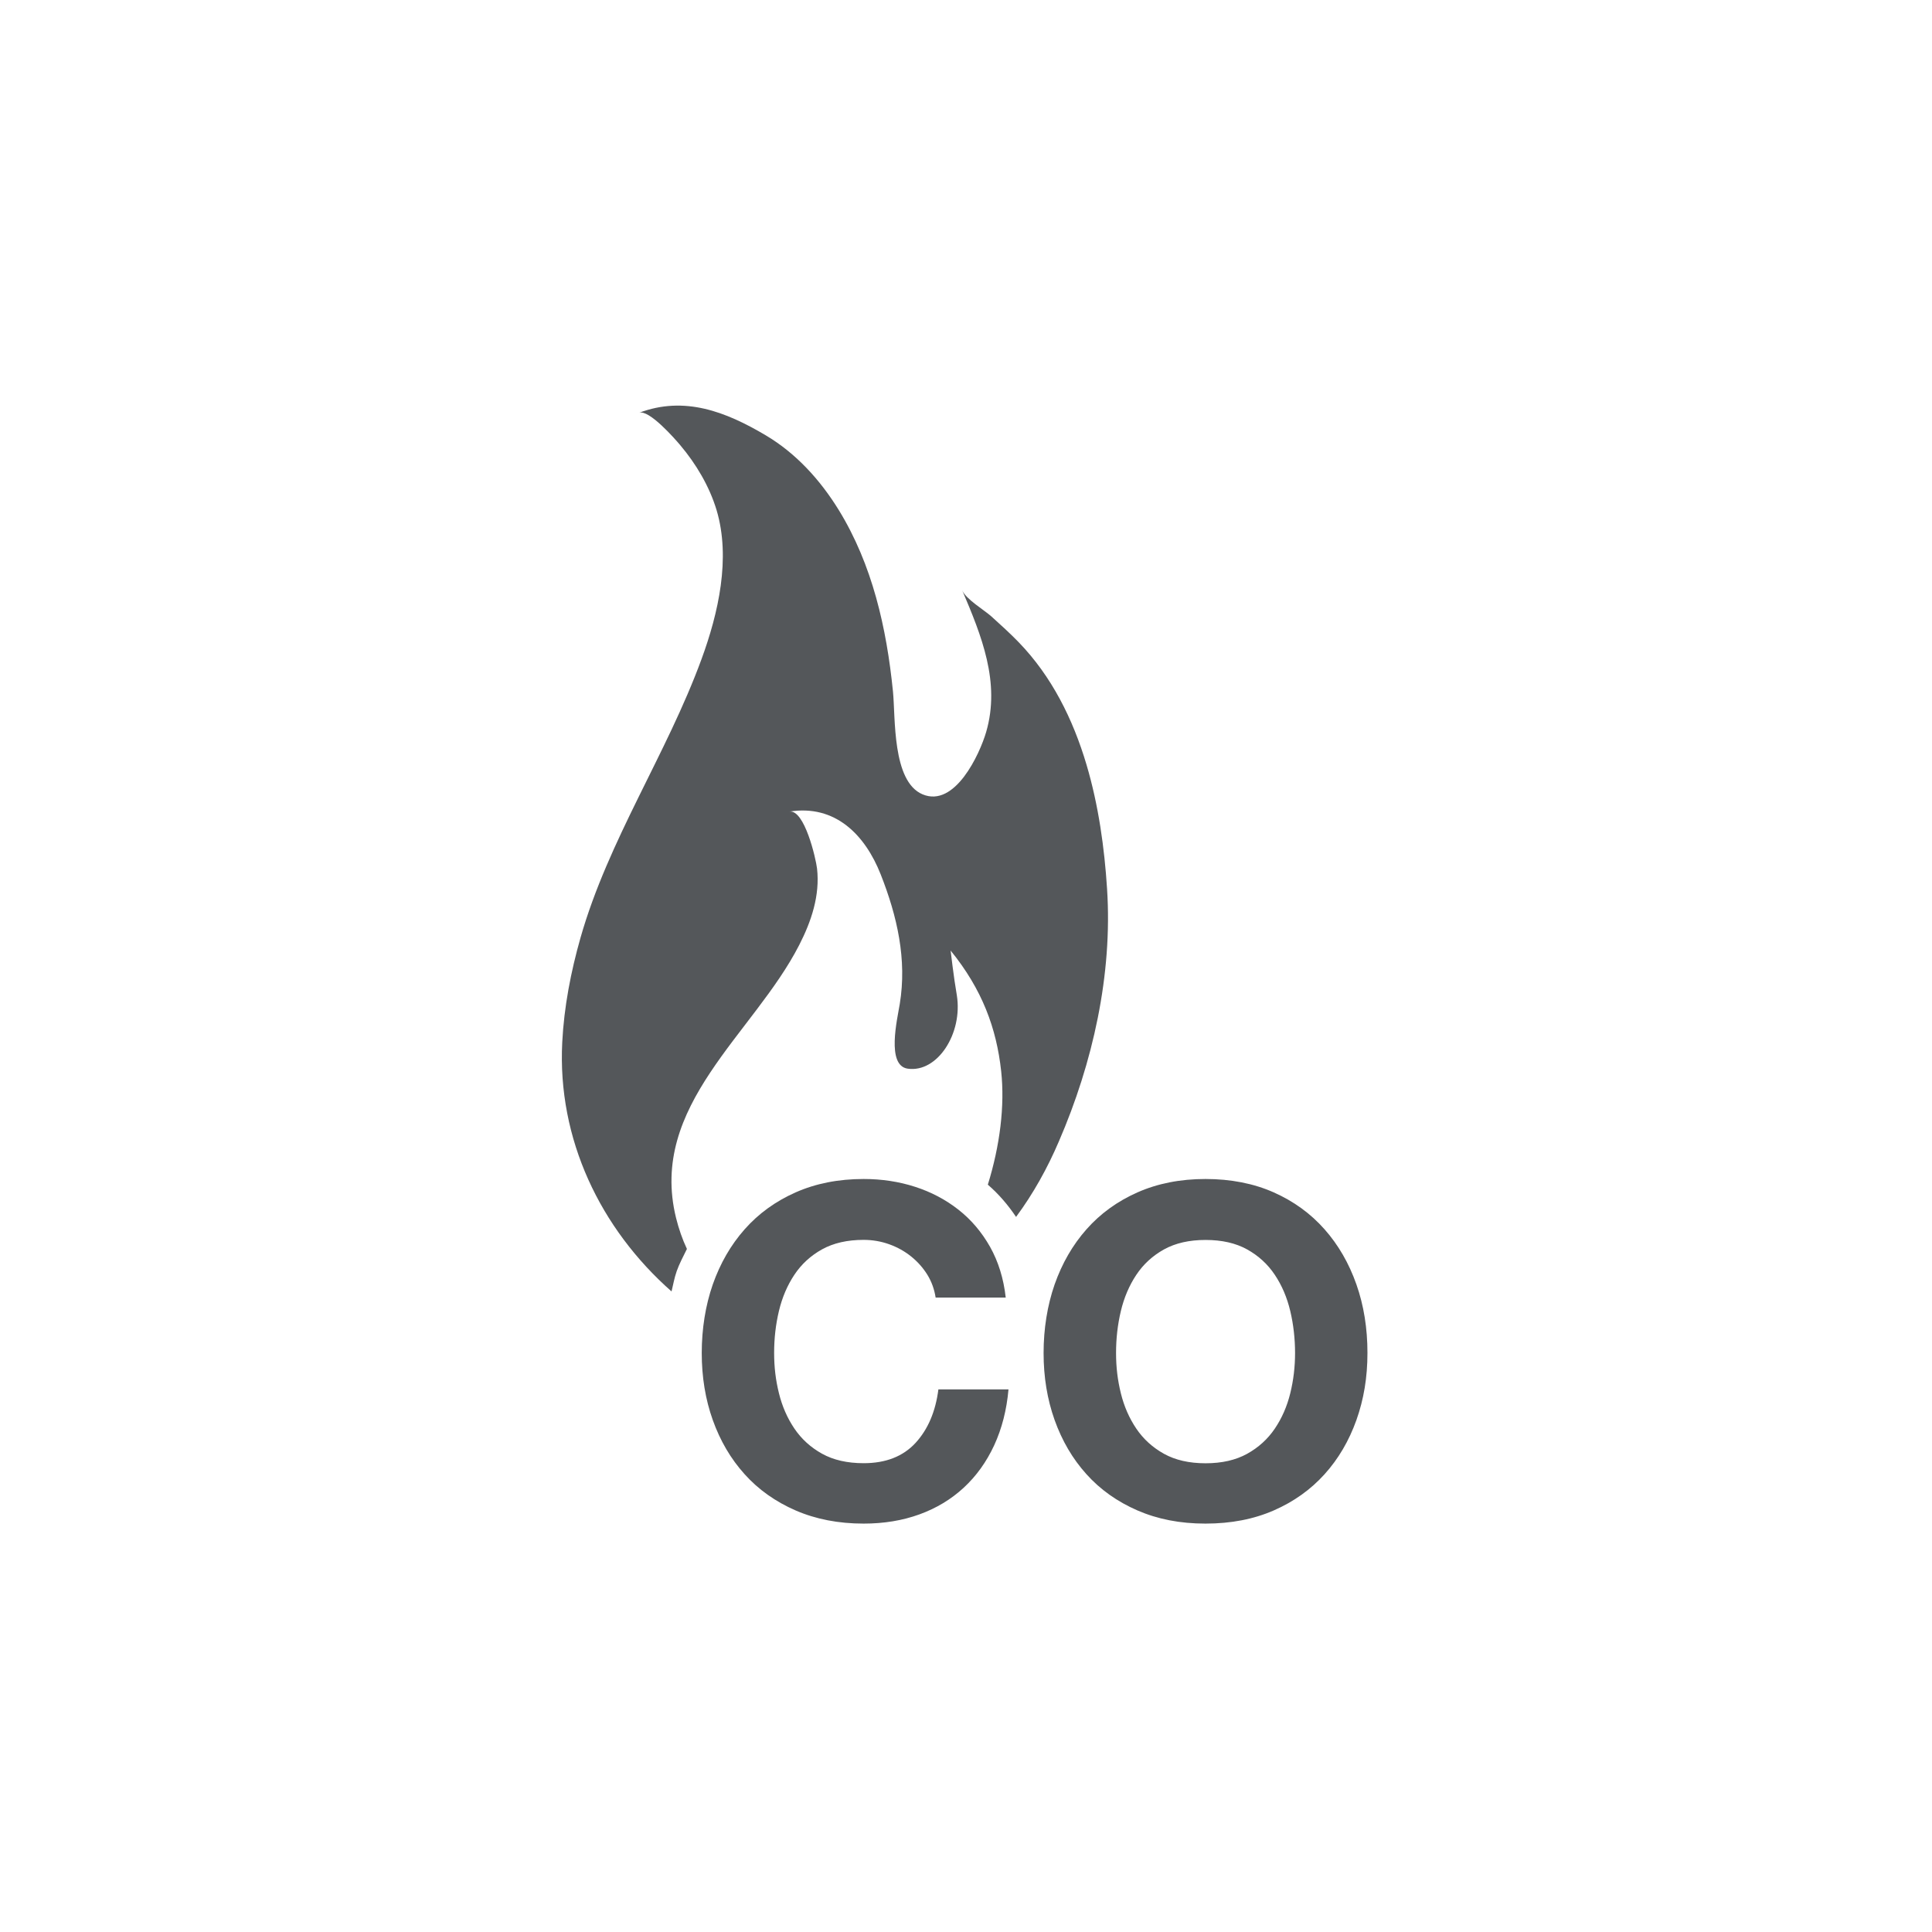
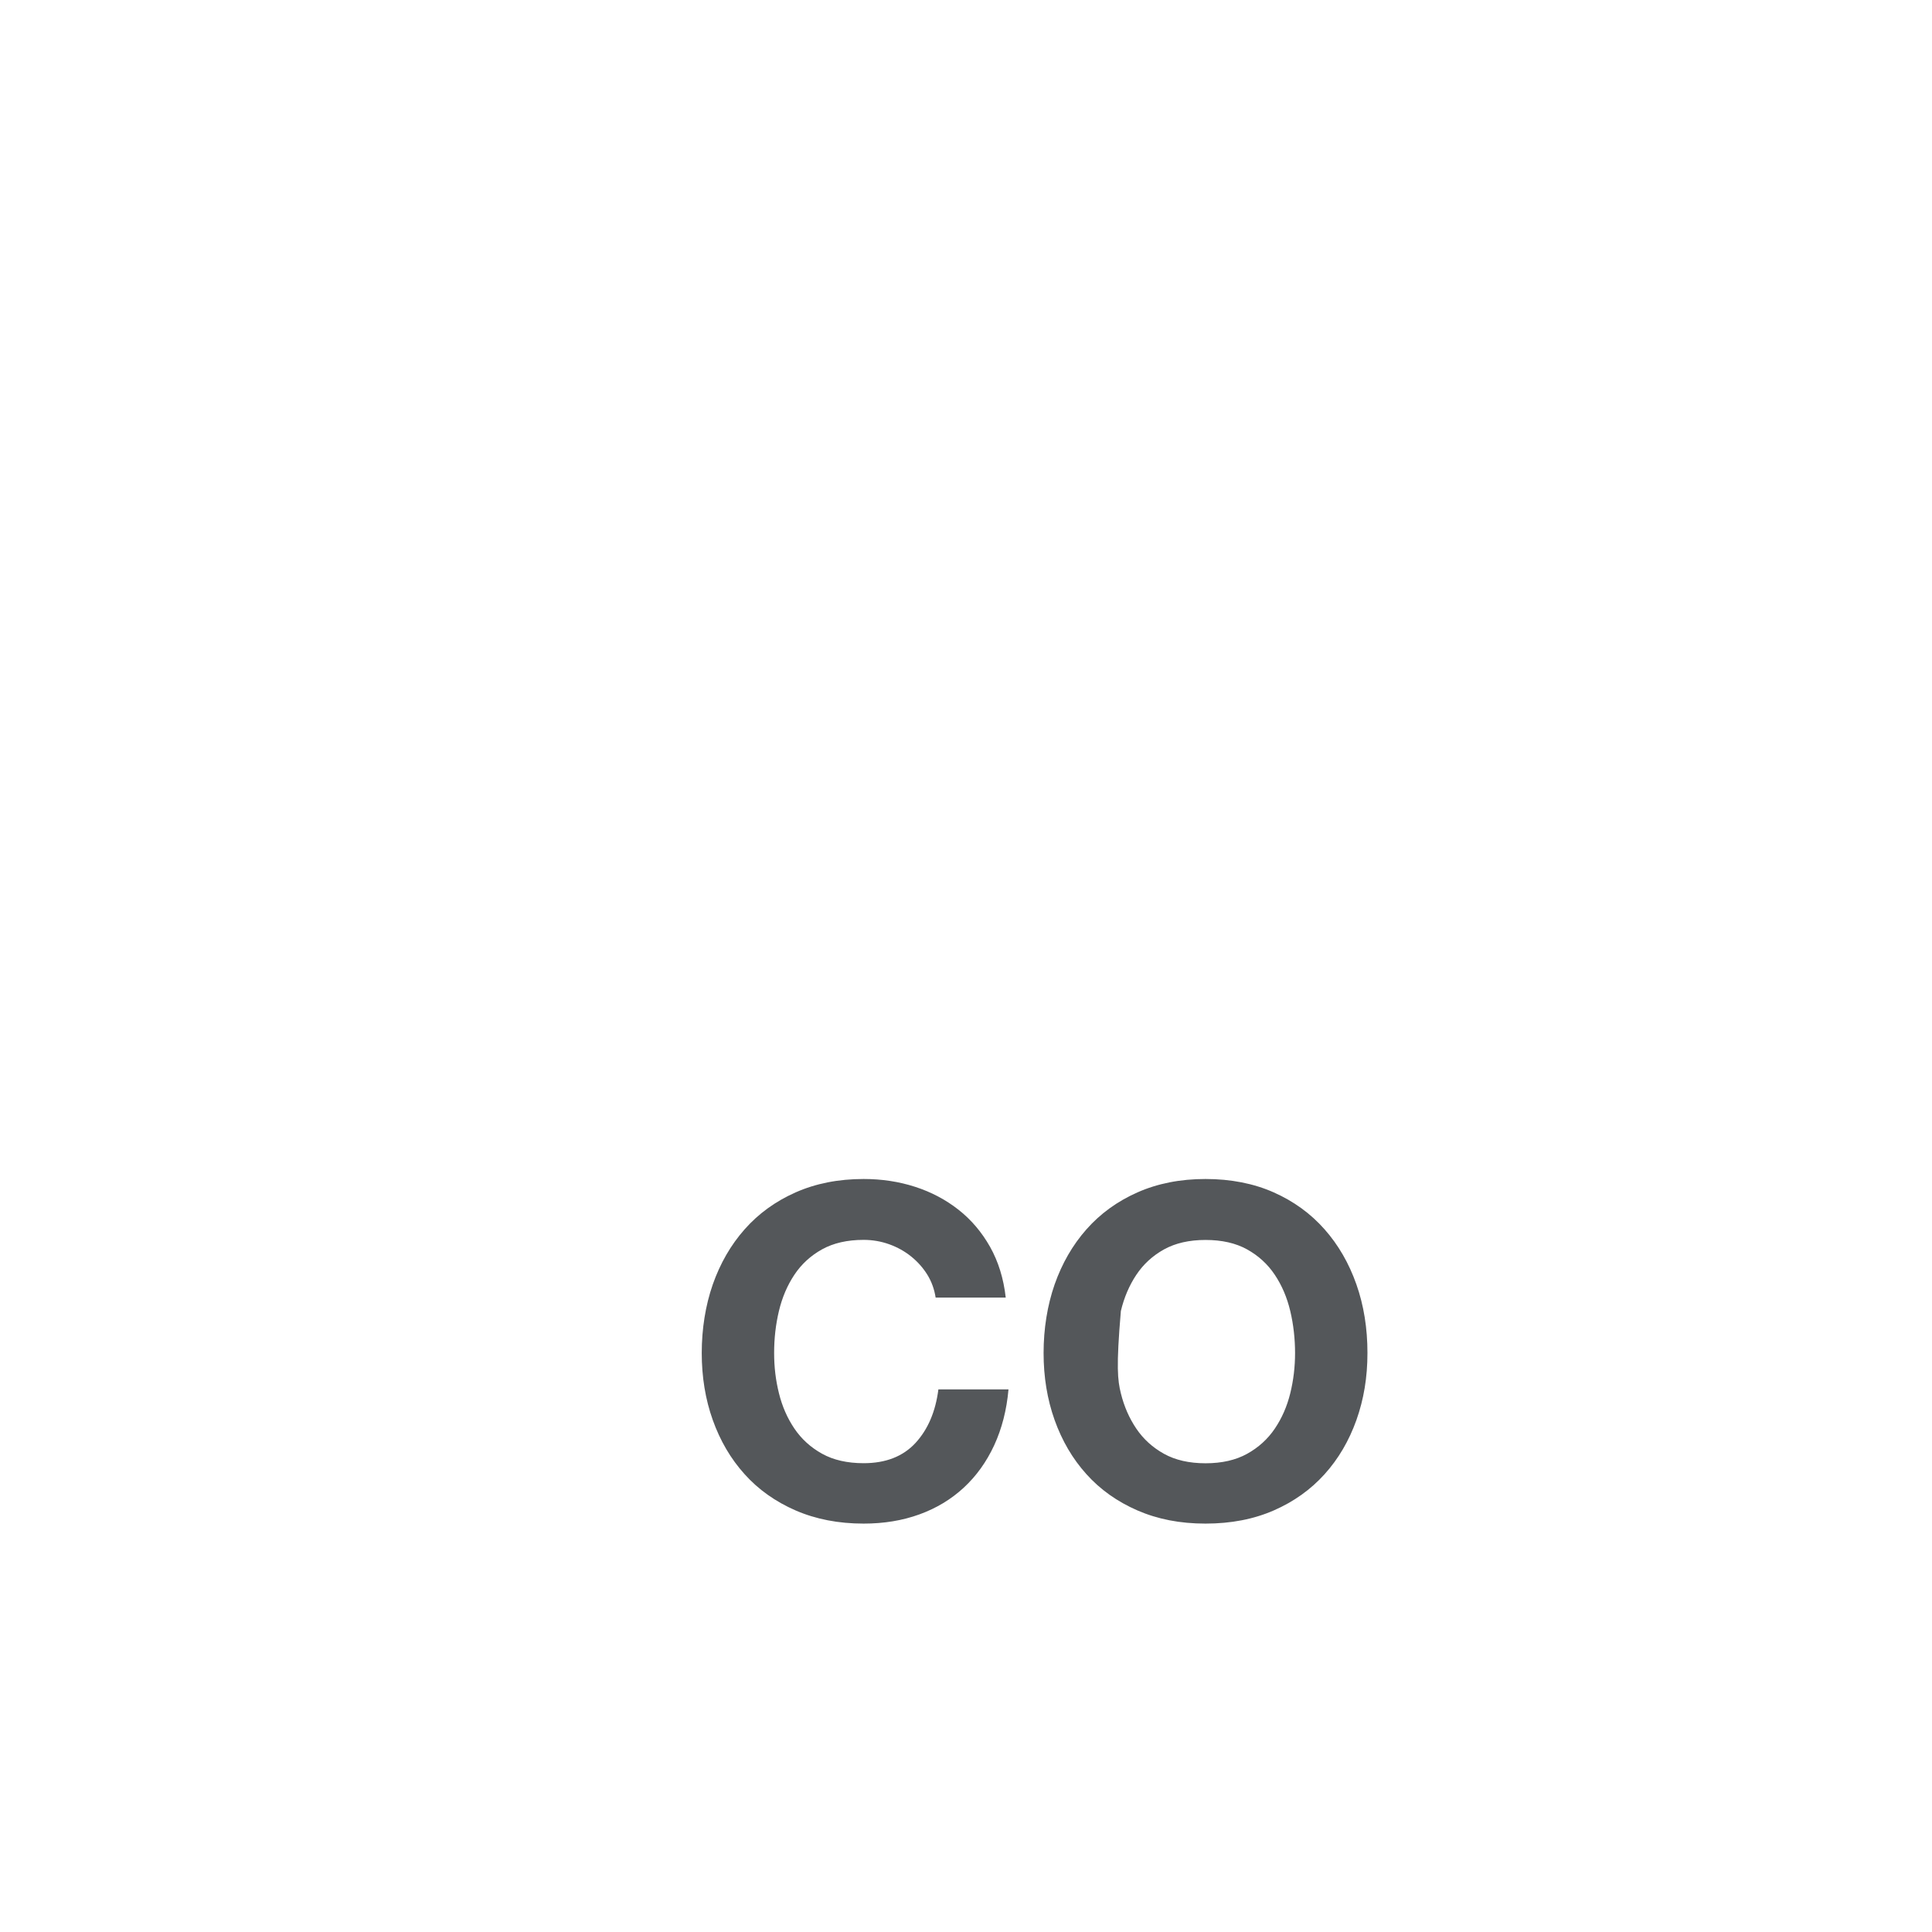
<svg xmlns="http://www.w3.org/2000/svg" viewBox="0 0 245 245" height="245" width="245">
  <defs>
    <filter filterUnits="objectBoundingBox" y="-9.3%" x="-9.3%" height="118.6%" width="118.6%" id="a">
      <feOffset result="shadowOffsetOuter1" in="SourceAlpha" />
      <feGaussianBlur stdDeviation="5" result="shadowBlurOuter1" in="shadowOffsetOuter1" />
      <feColorMatrix values="0 0 0 0 0 0 0 0 0 0 0 0 0 0 0 0 0 0 0.2 0" result="shadowMatrixOuter1" in="shadowBlurOuter1" />
      <feMerge>
        <feMergeNode in="shadowMatrixOuter1" />
        <feMergeNode in="SourceGraphic" />
      </feMerge>
    </filter>
  </defs>
  <g transform="translate(15 15)" filter="url(#a)" fill="none">
-     <circle fill="#FFF" r="107.33" cy="107.33" cx="107.33" />
    <g transform="translate(56.25 36.437)" fill="#54575A">
-       <path d="M14.539,109.823 C14.899,108.803 15.399,107.893 15.859,106.943 C15.279,105.703 14.829,104.403 14.479,103.003 C10.969,88.733 24.329,79.683 30.099,68.403 C31.639,65.403 32.749,62.103 32.359,58.693 C32.209,57.423 30.769,51.173 28.849,51.483 C34.659,50.553 38.449,54.413 40.439,59.463 C42.529,64.773 43.779,70.233 42.849,75.893 C42.539,77.783 41.119,83.693 43.859,84.083 C47.629,84.623 50.859,79.613 50.089,74.783 C49.699,72.563 49.299,69.103 49.299,69.103 C53.309,74.033 55.119,78.973 55.709,84.393 C56.189,88.813 55.549,93.853 54.019,98.793 C55.389,99.973 56.569,101.353 57.599,102.883 C59.789,99.923 61.579,96.693 63.029,93.303 C67.329,83.363 69.849,72.143 69.139,61.283 C68.809,56.103 68.059,50.673 66.529,45.523 C64.809,39.743 62.119,34.333 57.939,30.013 C56.829,28.863 55.649,27.803 54.469,26.733 C53.539,25.903 51.249,24.553 50.769,23.423 C53.209,29.153 55.639,35.093 53.809,41.383 C52.979,44.223 49.839,51.023 45.739,49.293 C41.859,47.653 42.319,39.533 41.989,36.253 C41.179,28.213 39.389,20.183 35.099,13.213 C32.759,9.423 29.699,6.043 25.849,3.763 C20.789,0.763 15.539,-1.267 9.779,0.913 C11.049,0.433 14.389,4.273 15.009,5.013 C17.029,7.403 18.709,10.233 19.619,13.243 C21.439,19.353 19.849,26.323 17.709,32.153 C13.289,44.213 5.909,55.063 2.369,67.463 C1.139,71.793 0.279,76.233 0.049,80.733 C-0.581,93.003 4.869,104.363 13.909,112.333 C14.119,111.493 14.259,110.623 14.549,109.813 L14.539,109.823 Z" />
-       <path d="M62.489,111.443 C63.429,108.773 64.769,106.443 66.529,104.453 C68.289,102.463 70.439,100.903 72.989,99.773 C75.539,98.643 78.419,98.073 81.619,98.073 C84.819,98.073 87.739,98.643 90.279,99.773 C92.819,100.903 94.959,102.463 96.719,104.453 C98.479,106.443 99.819,108.773 100.759,111.443 C101.699,114.113 102.159,117.013 102.159,120.133 C102.159,123.253 101.689,126.013 100.759,128.643 C99.819,131.273 98.479,133.563 96.719,135.513 C94.959,137.463 92.819,138.993 90.279,140.103 C87.739,141.213 84.859,141.773 81.619,141.773 C78.379,141.773 75.549,141.213 72.989,140.103 C70.439,138.993 68.279,137.463 66.529,135.513 C64.769,133.563 63.429,131.273 62.489,128.643 C61.549,126.013 61.089,123.173 61.089,120.133 C61.089,117.093 61.559,114.113 62.489,111.443 M70.889,125.253 C71.299,126.913 71.949,128.403 72.849,129.733 C73.749,131.063 74.919,132.123 76.359,132.923 C77.799,133.723 79.559,134.123 81.629,134.123 C83.699,134.123 85.449,133.723 86.899,132.923 C88.339,132.123 89.509,131.063 90.409,129.733 C91.309,128.403 91.959,126.913 92.369,125.253 C92.779,123.593 92.979,121.893 92.979,120.133 C92.979,118.373 92.779,116.523 92.369,114.813 C91.959,113.093 91.309,111.563 90.409,110.223 C89.509,108.873 88.339,107.803 86.899,107.003 C85.459,106.203 83.699,105.803 81.629,105.803 C79.559,105.803 77.809,106.203 76.359,107.003 C74.919,107.803 73.749,108.873 72.849,110.223 C71.949,111.573 71.299,113.103 70.889,114.813 C70.479,116.533 70.279,118.303 70.279,120.133 C70.279,121.963 70.479,123.593 70.889,125.253 M46.349,110.213 C45.799,109.333 45.119,108.563 44.299,107.903 C43.479,107.243 42.549,106.723 41.519,106.353 C40.489,105.983 39.399,105.793 38.269,105.793 C36.199,105.793 34.449,106.193 32.999,106.993 C31.559,107.793 30.389,108.863 29.489,110.213 C28.589,111.563 27.939,113.093 27.529,114.803 C27.119,116.523 26.919,118.293 26.919,120.123 C26.919,121.953 27.119,123.583 27.529,125.243 C27.939,126.903 28.589,128.393 29.489,129.723 C30.389,131.053 31.559,132.113 32.999,132.913 C34.439,133.713 36.199,134.113 38.269,134.113 C41.079,134.113 43.269,133.253 44.849,131.543 C46.429,129.823 47.389,127.563 47.749,124.753 L56.639,124.753 C56.409,127.363 55.799,129.723 54.829,131.833 C53.849,133.943 52.569,135.733 50.969,137.213 C49.369,138.693 47.499,139.823 45.349,140.603 C43.199,141.383 40.849,141.773 38.269,141.773 C35.069,141.773 32.199,141.213 29.639,140.103 C27.089,138.993 24.929,137.463 23.179,135.513 C21.419,133.563 20.079,131.273 19.139,128.643 C18.199,126.013 17.739,123.173 17.739,120.133 C17.739,117.093 18.209,114.113 19.139,111.443 C20.079,108.773 21.419,106.443 23.179,104.453 C24.939,102.463 27.089,100.903 29.639,99.773 C32.189,98.643 35.069,98.073 38.269,98.073 C40.569,98.073 42.749,98.403 44.789,99.063 C46.839,99.723 48.669,100.693 50.289,101.963 C51.909,103.233 53.239,104.803 54.299,106.673 C55.349,108.543 56.019,110.693 56.289,113.113 L47.399,113.113 C47.239,112.063 46.889,111.093 46.349,110.213" />
+       <path d="M62.489,111.443 C63.429,108.773 64.769,106.443 66.529,104.453 C68.289,102.463 70.439,100.903 72.989,99.773 C75.539,98.643 78.419,98.073 81.619,98.073 C84.819,98.073 87.739,98.643 90.279,99.773 C92.819,100.903 94.959,102.463 96.719,104.453 C98.479,106.443 99.819,108.773 100.759,111.443 C101.699,114.113 102.159,117.013 102.159,120.133 C102.159,123.253 101.689,126.013 100.759,128.643 C99.819,131.273 98.479,133.563 96.719,135.513 C94.959,137.463 92.819,138.993 90.279,140.103 C87.739,141.213 84.859,141.773 81.619,141.773 C78.379,141.773 75.549,141.213 72.989,140.103 C70.439,138.993 68.279,137.463 66.529,135.513 C64.769,133.563 63.429,131.273 62.489,128.643 C61.549,126.013 61.089,123.173 61.089,120.133 C61.089,117.093 61.559,114.113 62.489,111.443 M70.889,125.253 C71.299,126.913 71.949,128.403 72.849,129.733 C73.749,131.063 74.919,132.123 76.359,132.923 C77.799,133.723 79.559,134.123 81.629,134.123 C83.699,134.123 85.449,133.723 86.899,132.923 C88.339,132.123 89.509,131.063 90.409,129.733 C91.309,128.403 91.959,126.913 92.369,125.253 C92.779,123.593 92.979,121.893 92.979,120.133 C92.979,118.373 92.779,116.523 92.369,114.813 C91.959,113.093 91.309,111.563 90.409,110.223 C89.509,108.873 88.339,107.803 86.899,107.003 C85.459,106.203 83.699,105.803 81.629,105.803 C79.559,105.803 77.809,106.203 76.359,107.003 C74.919,107.803 73.749,108.873 72.849,110.223 C71.949,111.573 71.299,113.103 70.889,114.813 C70.279,121.963 70.479,123.593 70.889,125.253 M46.349,110.213 C45.799,109.333 45.119,108.563 44.299,107.903 C43.479,107.243 42.549,106.723 41.519,106.353 C40.489,105.983 39.399,105.793 38.269,105.793 C36.199,105.793 34.449,106.193 32.999,106.993 C31.559,107.793 30.389,108.863 29.489,110.213 C28.589,111.563 27.939,113.093 27.529,114.803 C27.119,116.523 26.919,118.293 26.919,120.123 C26.919,121.953 27.119,123.583 27.529,125.243 C27.939,126.903 28.589,128.393 29.489,129.723 C30.389,131.053 31.559,132.113 32.999,132.913 C34.439,133.713 36.199,134.113 38.269,134.113 C41.079,134.113 43.269,133.253 44.849,131.543 C46.429,129.823 47.389,127.563 47.749,124.753 L56.639,124.753 C56.409,127.363 55.799,129.723 54.829,131.833 C53.849,133.943 52.569,135.733 50.969,137.213 C49.369,138.693 47.499,139.823 45.349,140.603 C43.199,141.383 40.849,141.773 38.269,141.773 C35.069,141.773 32.199,141.213 29.639,140.103 C27.089,138.993 24.929,137.463 23.179,135.513 C21.419,133.563 20.079,131.273 19.139,128.643 C18.199,126.013 17.739,123.173 17.739,120.133 C17.739,117.093 18.209,114.113 19.139,111.443 C20.079,108.773 21.419,106.443 23.179,104.453 C24.939,102.463 27.089,100.903 29.639,99.773 C32.189,98.643 35.069,98.073 38.269,98.073 C40.569,98.073 42.749,98.403 44.789,99.063 C46.839,99.723 48.669,100.693 50.289,101.963 C51.909,103.233 53.239,104.803 54.299,106.673 C55.349,108.543 56.019,110.693 56.289,113.113 L47.399,113.113 C47.239,112.063 46.889,111.093 46.349,110.213" />
    </g>
  </g>
</svg>